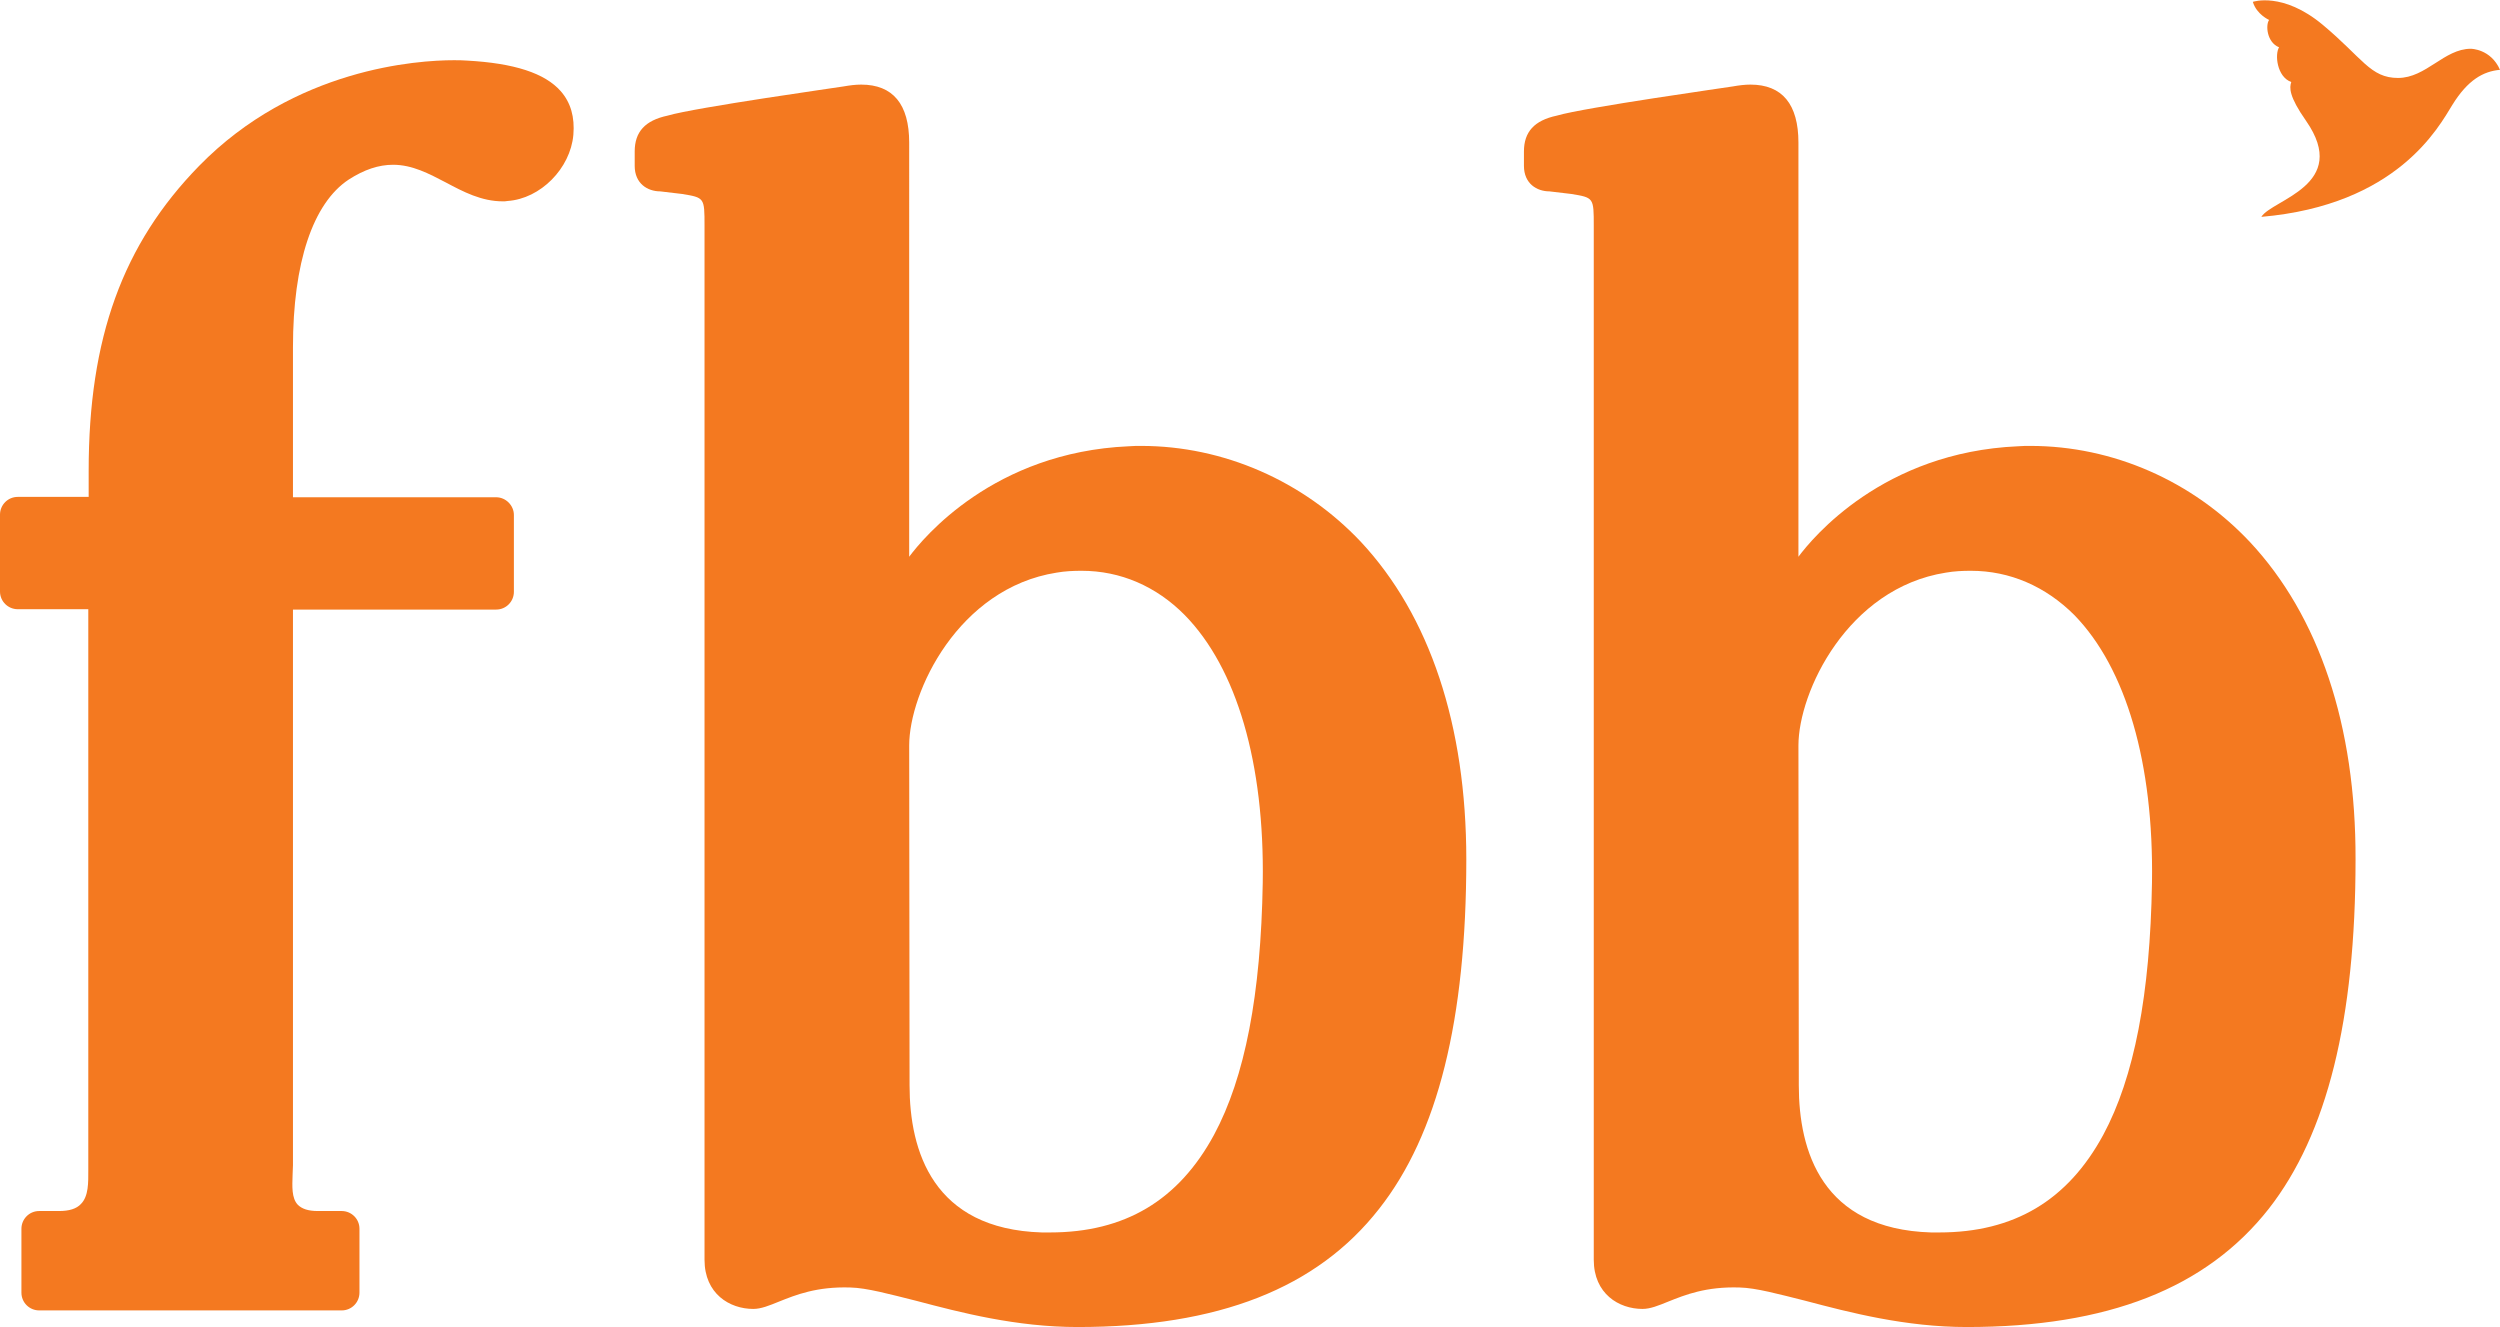
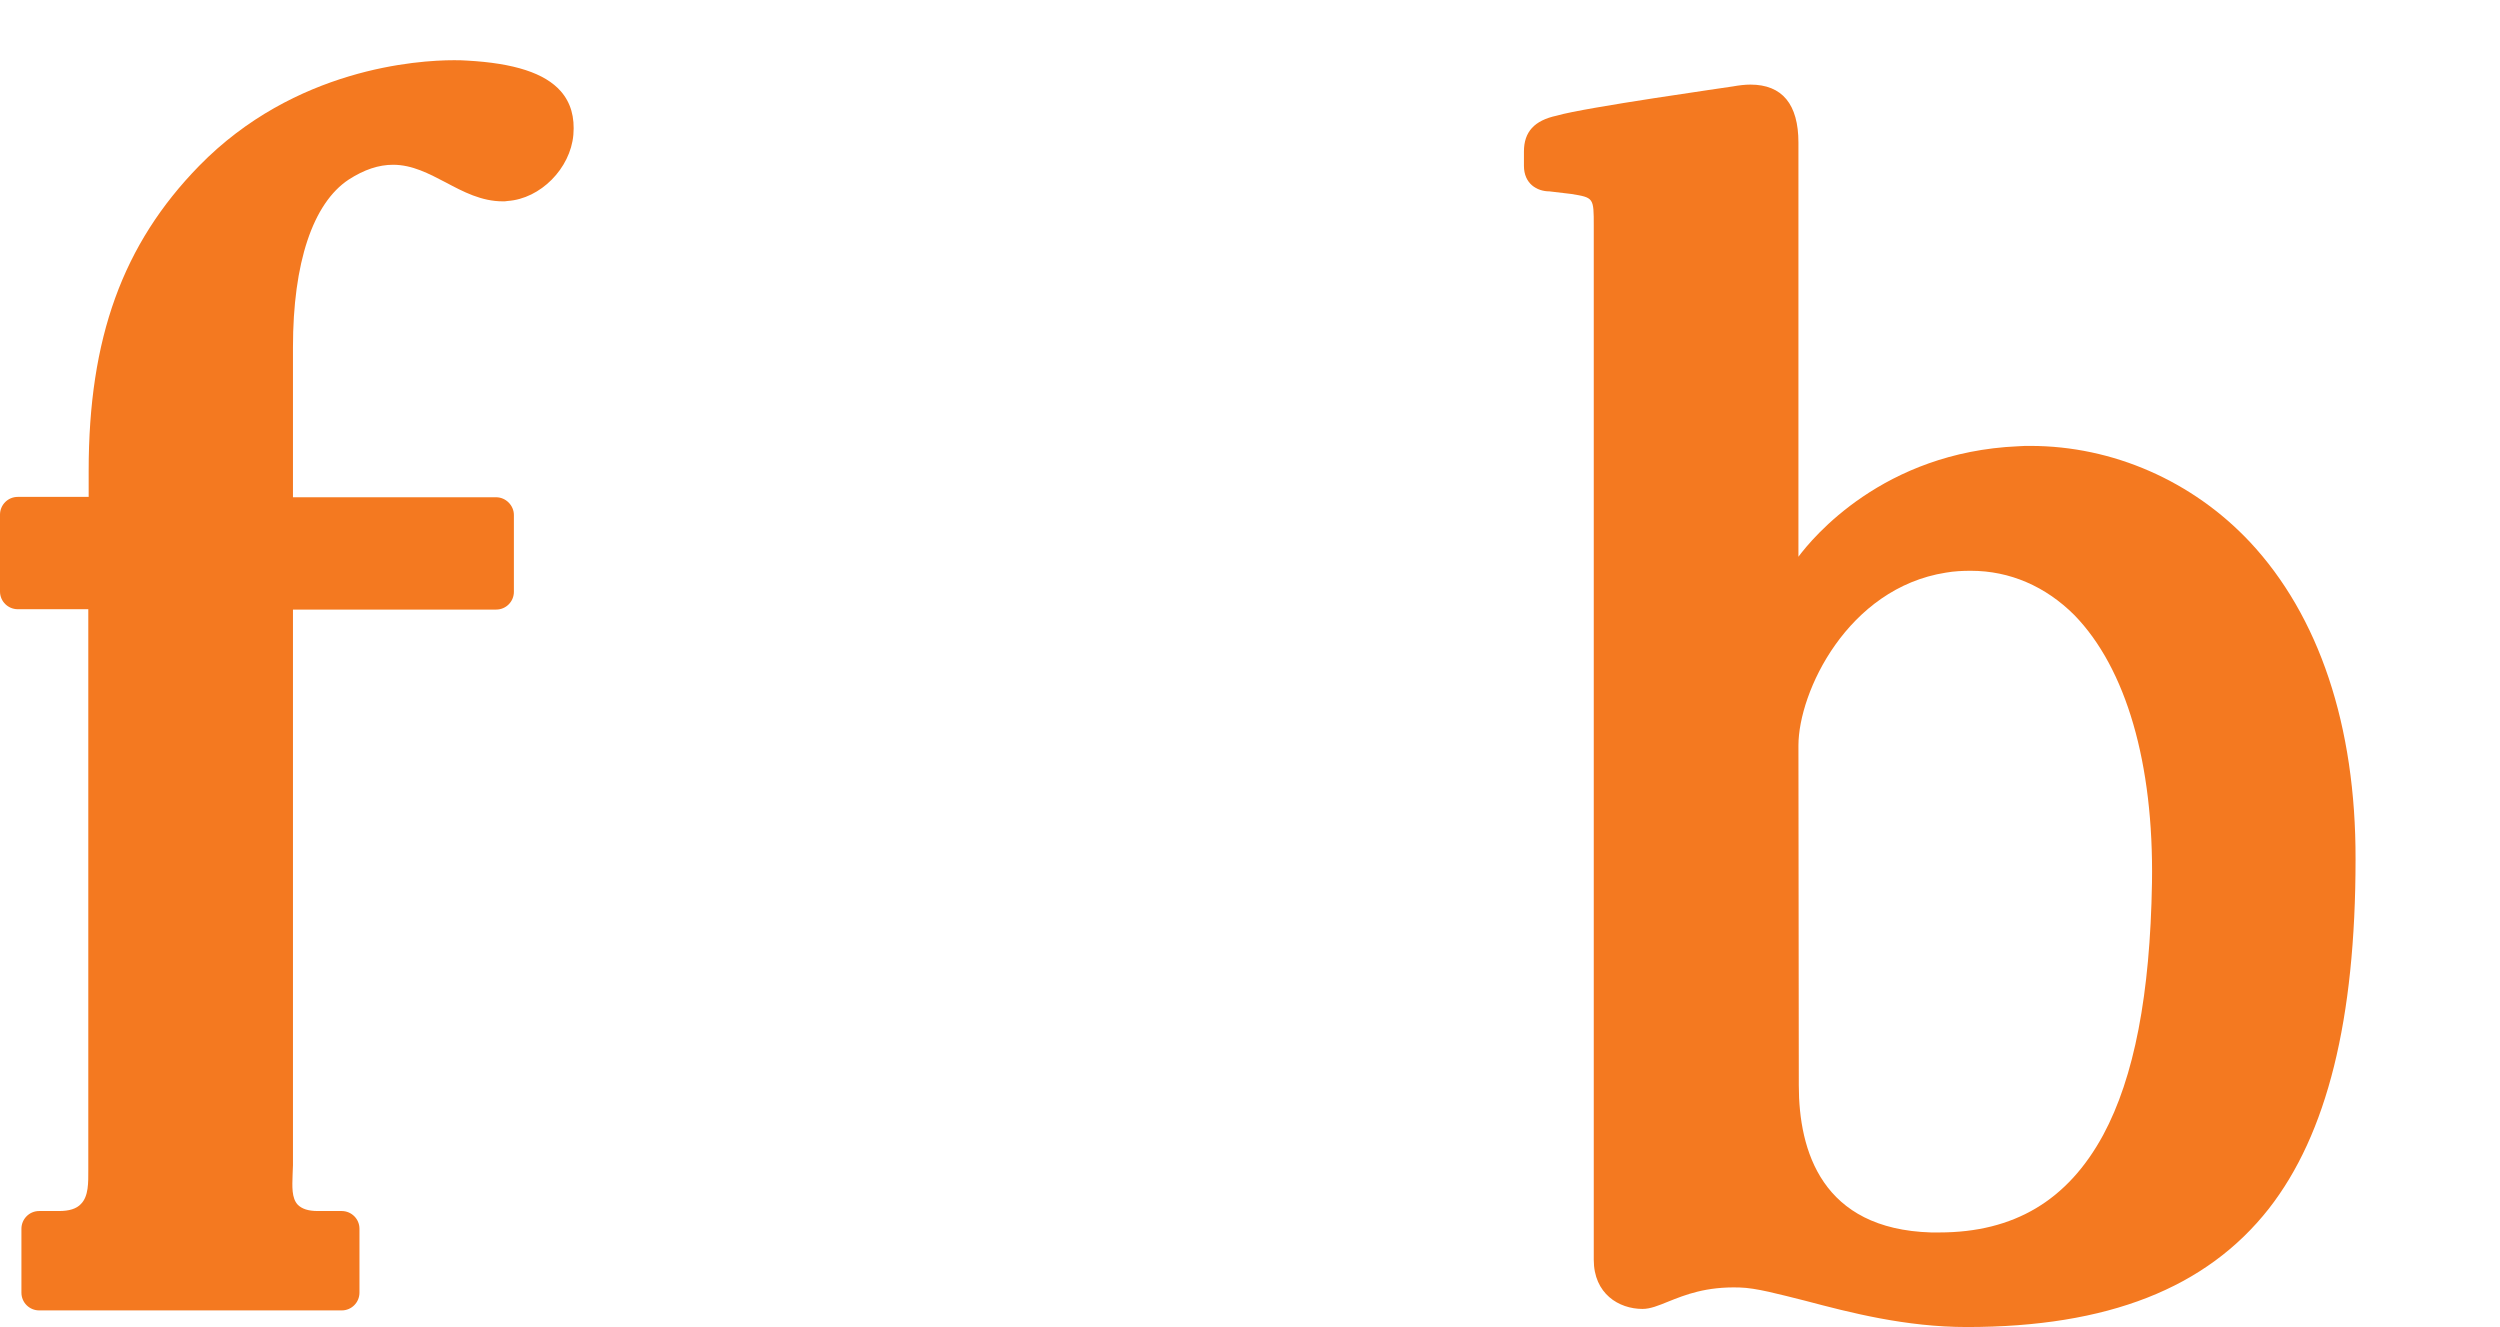
<svg xmlns="http://www.w3.org/2000/svg" version="1.1" id="Layer_1" x="0px" y="0px" viewBox="0 0 676.7 359.3" style="enable-background:new 0 0 676.7 359.3;" xml:space="preserve">
  <style type="text/css">
	.st0{fill:#F47920;}
</style>
  <g>
    <g>
      <path class="st0" d="M126.4,16.4c-1.2-0.1-2.4-0.1-3.6-0.1c-9.6,0-43,2.1-68.9,28.6c-20.7,21.2-29.9,46.6-29.9,82.5v7.1H4.8    c-2.7,0-4.8,2.2-4.8,4.8v20.8c0,2.7,2.2,4.8,4.8,4.8l19.1,0v150.5c0,0.5,0,0.9,0,1.4c0,3.3,0.1,7-2,9.1c-1.2,1.3-3.2,1.9-5.9,1.9    h-5.4c-2.7,0-4.8,2.2-4.8,4.8v17.3c0,2.7,2.2,4.8,4.8,4.8h81.9c2.7,0,4.8-2.2,4.8-4.8v-17.3c0-2.7-2.2-4.8-4.8-4.8H86    c-2.6,0-4.3-0.6-5.4-1.7c-1.7-1.8-1.5-5-1.4-8.1c0-0.9,0.1-1.8,0.1-2.6V165h55c2.7,0,4.8-2.2,4.8-4.8v-20.8c0-2.6-2.2-4.8-4.8-4.8    h-55V94c0-22.9,5.4-39,15.1-45.4c4.2-2.7,8.1-4,12-4c5.2,0,9.7,2.4,14.3,4.8c4.7,2.5,9.6,5.1,15.4,5.1h0c0.4,0,0.9,0,1.3-0.1    c8.9-0.6,17-8.8,17.8-17.9c0.4-4.8-0.7-8.7-3.4-11.8C147.5,19.8,139.2,17.1,126.4,16.4z" />
-       <path class="st0" d="M308.9,120.7c-1.1,0-2.2,0-3.4,0.1c-36.5,1.6-55.6,24.8-59.4,29.9V38.6c0-10.4-4.4-15.7-13-15.7    c-1.5,0-3.1,0.2-4.8,0.5c-0.4,0.1-40.2,5.7-47.6,7.9c-6.1,1.3-8.9,4.4-8.9,9.7v3.9c0,4.8,3.5,6.9,6.9,6.9h0l5.9,0.7    c6.1,1,6.1,1,6.1,8.6c0,0.8,0,1.7,0,2.7v277.2c0,9.2,6.8,13.3,13.2,13.3c2.1,0,4.3-0.9,7-2c4.5-1.8,10.2-4.1,19.3-3.8    c4.4,0.1,10.6,1.8,17.8,3.6c12.1,3.2,27.1,7.1,43.7,7.1c38.1,0,64.8-10.5,81.6-32c15.9-20.2,23.6-51.2,23.6-94.6    c0-36.3-9.9-66-28.6-86C352.8,130.2,331.2,120.7,308.9,120.7z M341.8,238.9c-0.5,30.3-4.8,52.7-13.2,68.3    c-9.6,17.7-24.1,26.4-44.4,26.4c-0.7,0-1.4,0-2.2,0c-29.5-0.9-35.8-22.1-35.8-39.8l-0.1-92c0-14.5,13.3-42.6,39.9-46.8    c2.3-0.4,4.5-0.5,6.8-0.5c10.5,0,20.2,4.2,27.9,12C334.8,180.9,342.3,206.6,341.8,238.9z" />
      <path class="st0" d="M609,146.7c-15.5-16.5-37.1-26-59.4-26c-1.1,0-2.2,0-3.4,0.1c-36.5,1.6-55.6,24.8-59.4,29.9V38.6    c0-10.4-4.4-15.7-13-15.7c-1.5,0-3.1,0.2-4.8,0.5c-0.4,0.1-40.2,5.7-47.6,7.9c-6.1,1.3-8.9,4.4-8.9,9.7v3.9c0,4.8,3.5,6.9,6.9,6.9    h0l5.9,0.7c6.1,1,6.1,1,6.1,8.6c0,0.8,0,1.7,0,2.7v277.2c0,9.2,6.8,13.3,13.2,13.3c2.1,0,4.3-0.9,7-2c4.5-1.8,10.2-4.1,19.3-3.8    c4.4,0.1,10.6,1.8,17.8,3.6c12.1,3.2,27.1,7.1,43.7,7.1c38.1,0,64.8-10.5,81.7-32c15.8-20.2,23.5-51.2,23.5-94.6    C637.7,196.4,627.7,166.7,609,146.7z M582.5,238.9c-0.5,30.3-4.8,52.7-13.2,68.3c-9.6,17.7-24.1,26.4-44.4,26.4    c-0.7,0-1.4,0-2.2,0c-29.6-0.9-35.8-22.1-35.8-39.8l-0.1-92c0-14.5,13.3-42.6,39.9-46.8c2.3-0.4,4.5-0.5,6.8-0.5    c10.5,0,20.2,4.2,28,12C575.5,180.9,583,206.6,582.5,238.9z" />
    </g>
-     <path class="st0" d="M668.8,13.2c-7.2,0-12.1,7.9-19.7,7.9c-7.5,0-9.6-5.4-20.4-14.4c-10.8-9-18.9-6.2-18.9-6.2   c1,3.4,4.4,4.9,4.4,4.9c-1,1.4-0.6,6.1,2.7,7.4c-1.2,1.9-0.6,8,3.3,9.4c-0.5,1.5-0.7,3.8,4,10.5c12.1,17.4-9.2,21.3-12.1,26   c36.8-3.2,48-24.3,51.7-30.3c4.2-6.8,8.4-9.1,12.9-9.5C674.2,13.2,668.8,13.2,668.8,13.2z" />
  </g>
</svg>